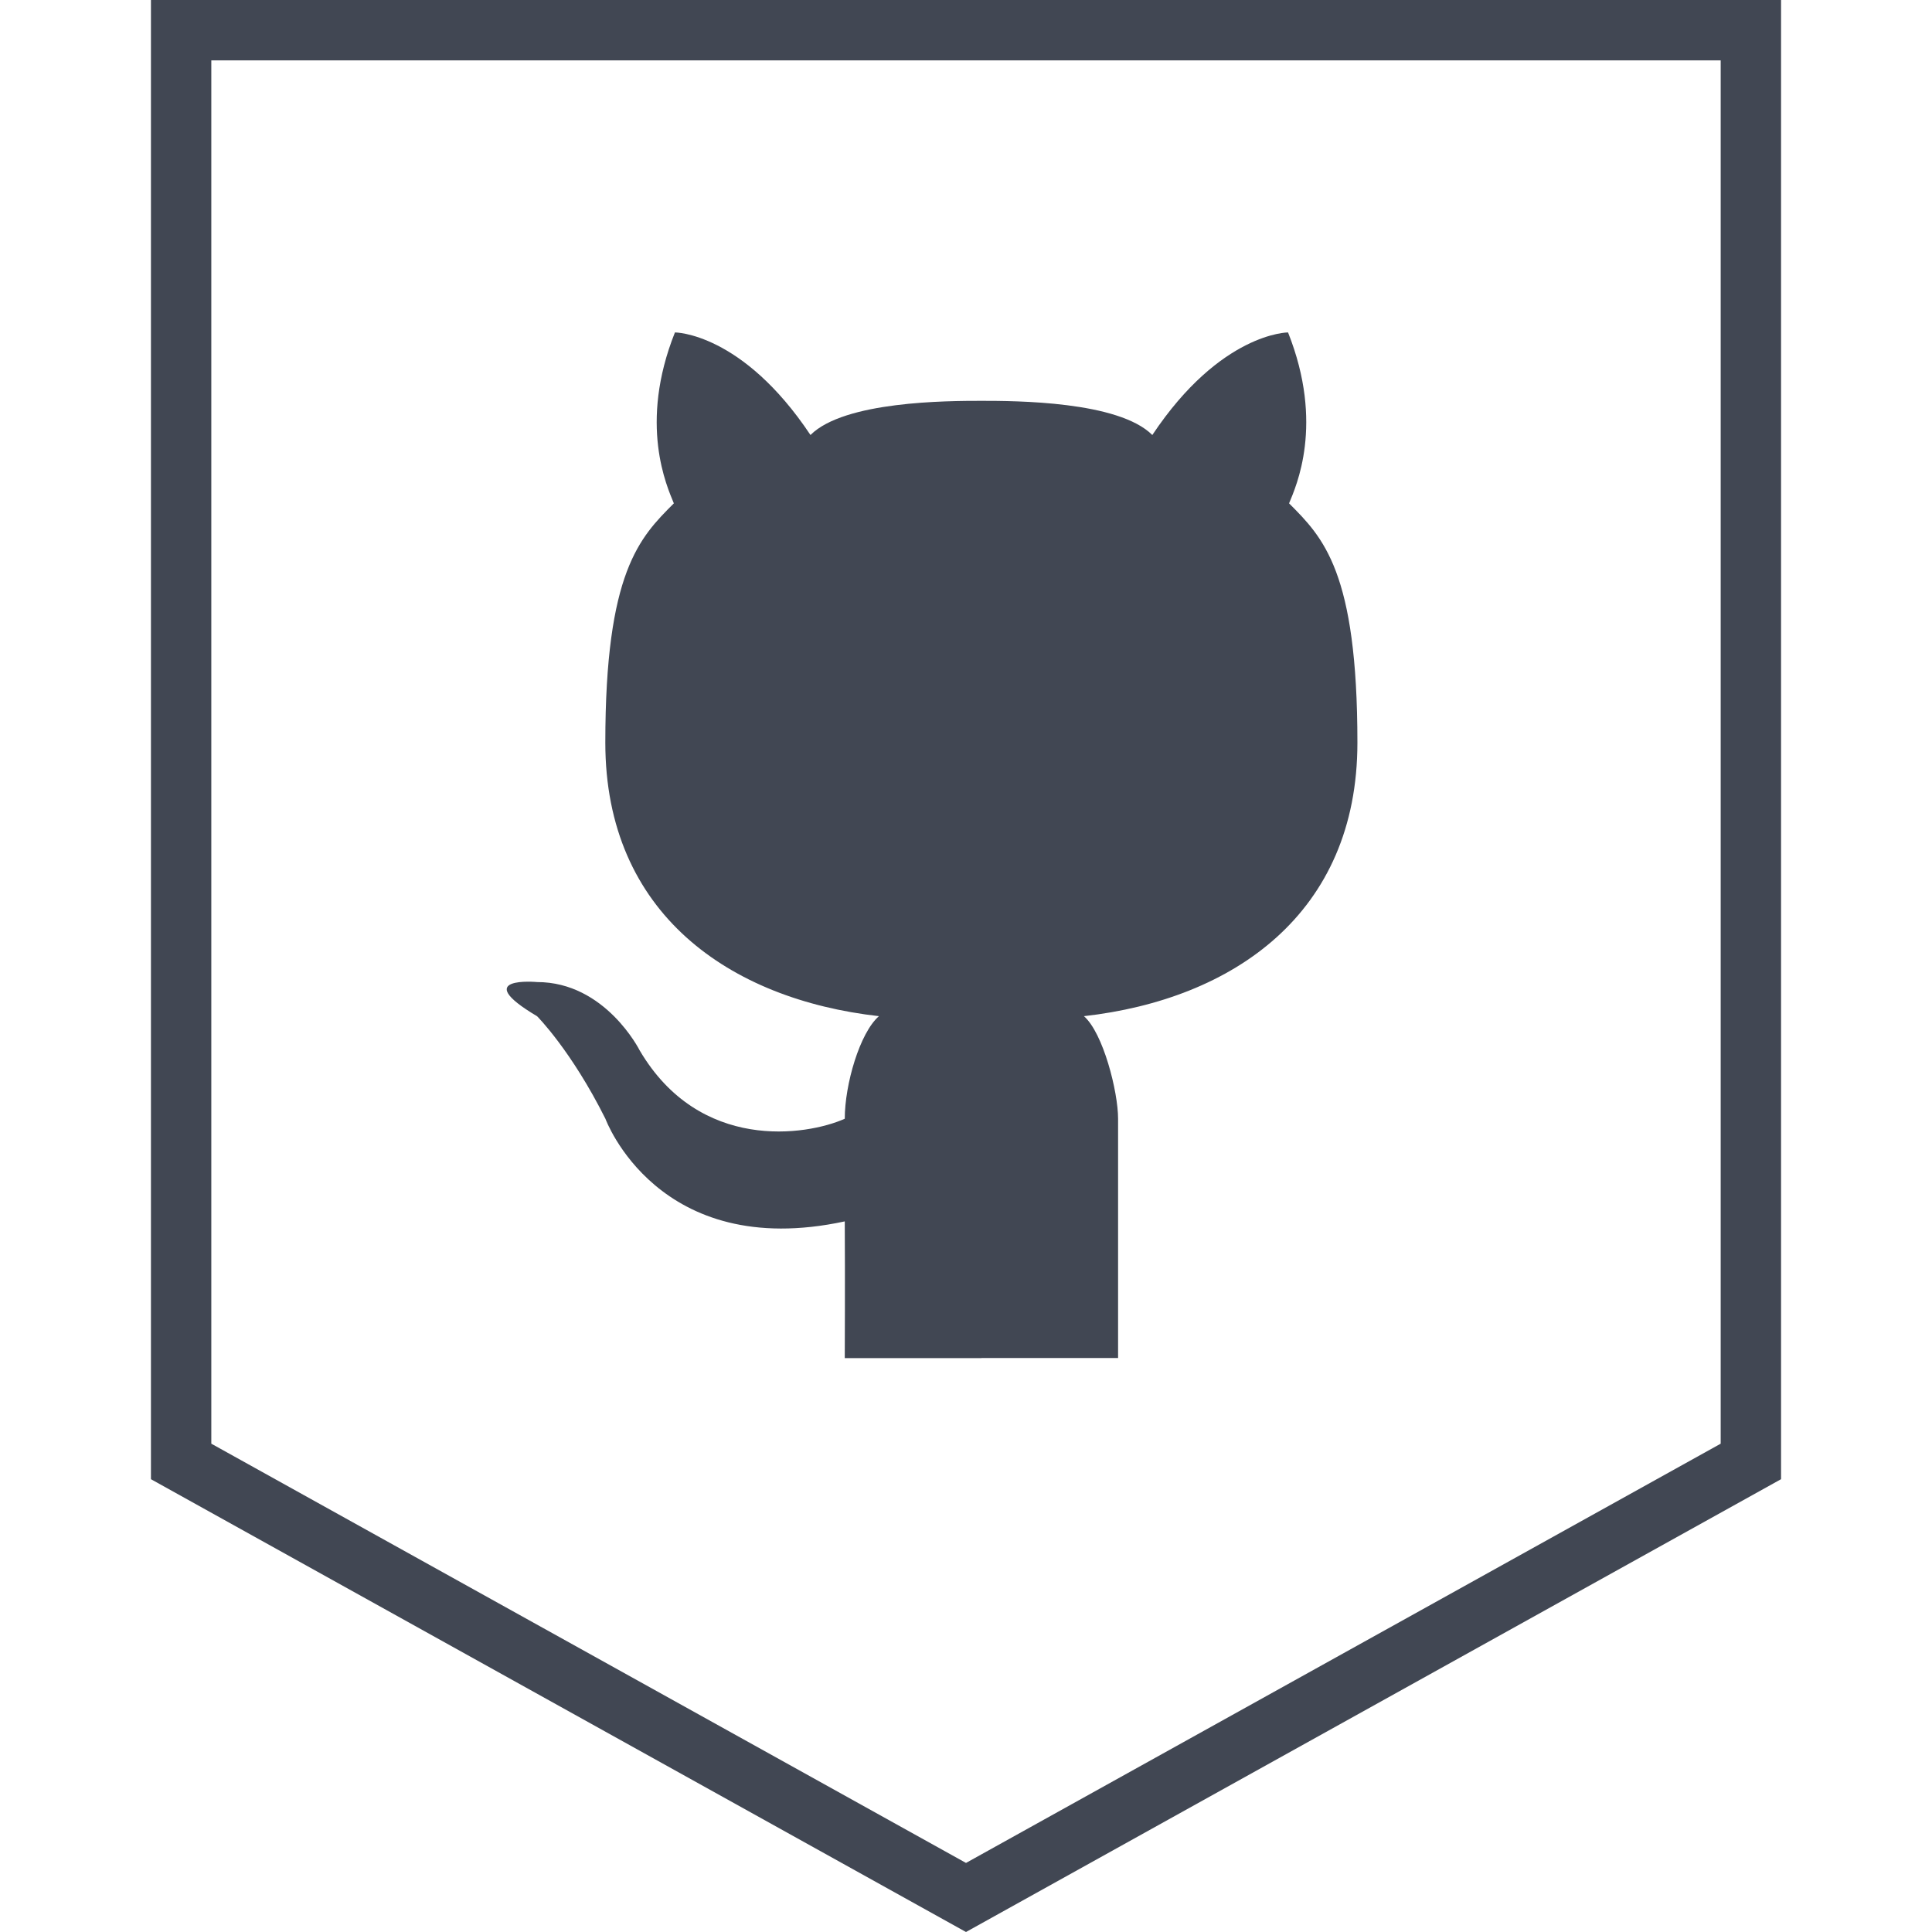
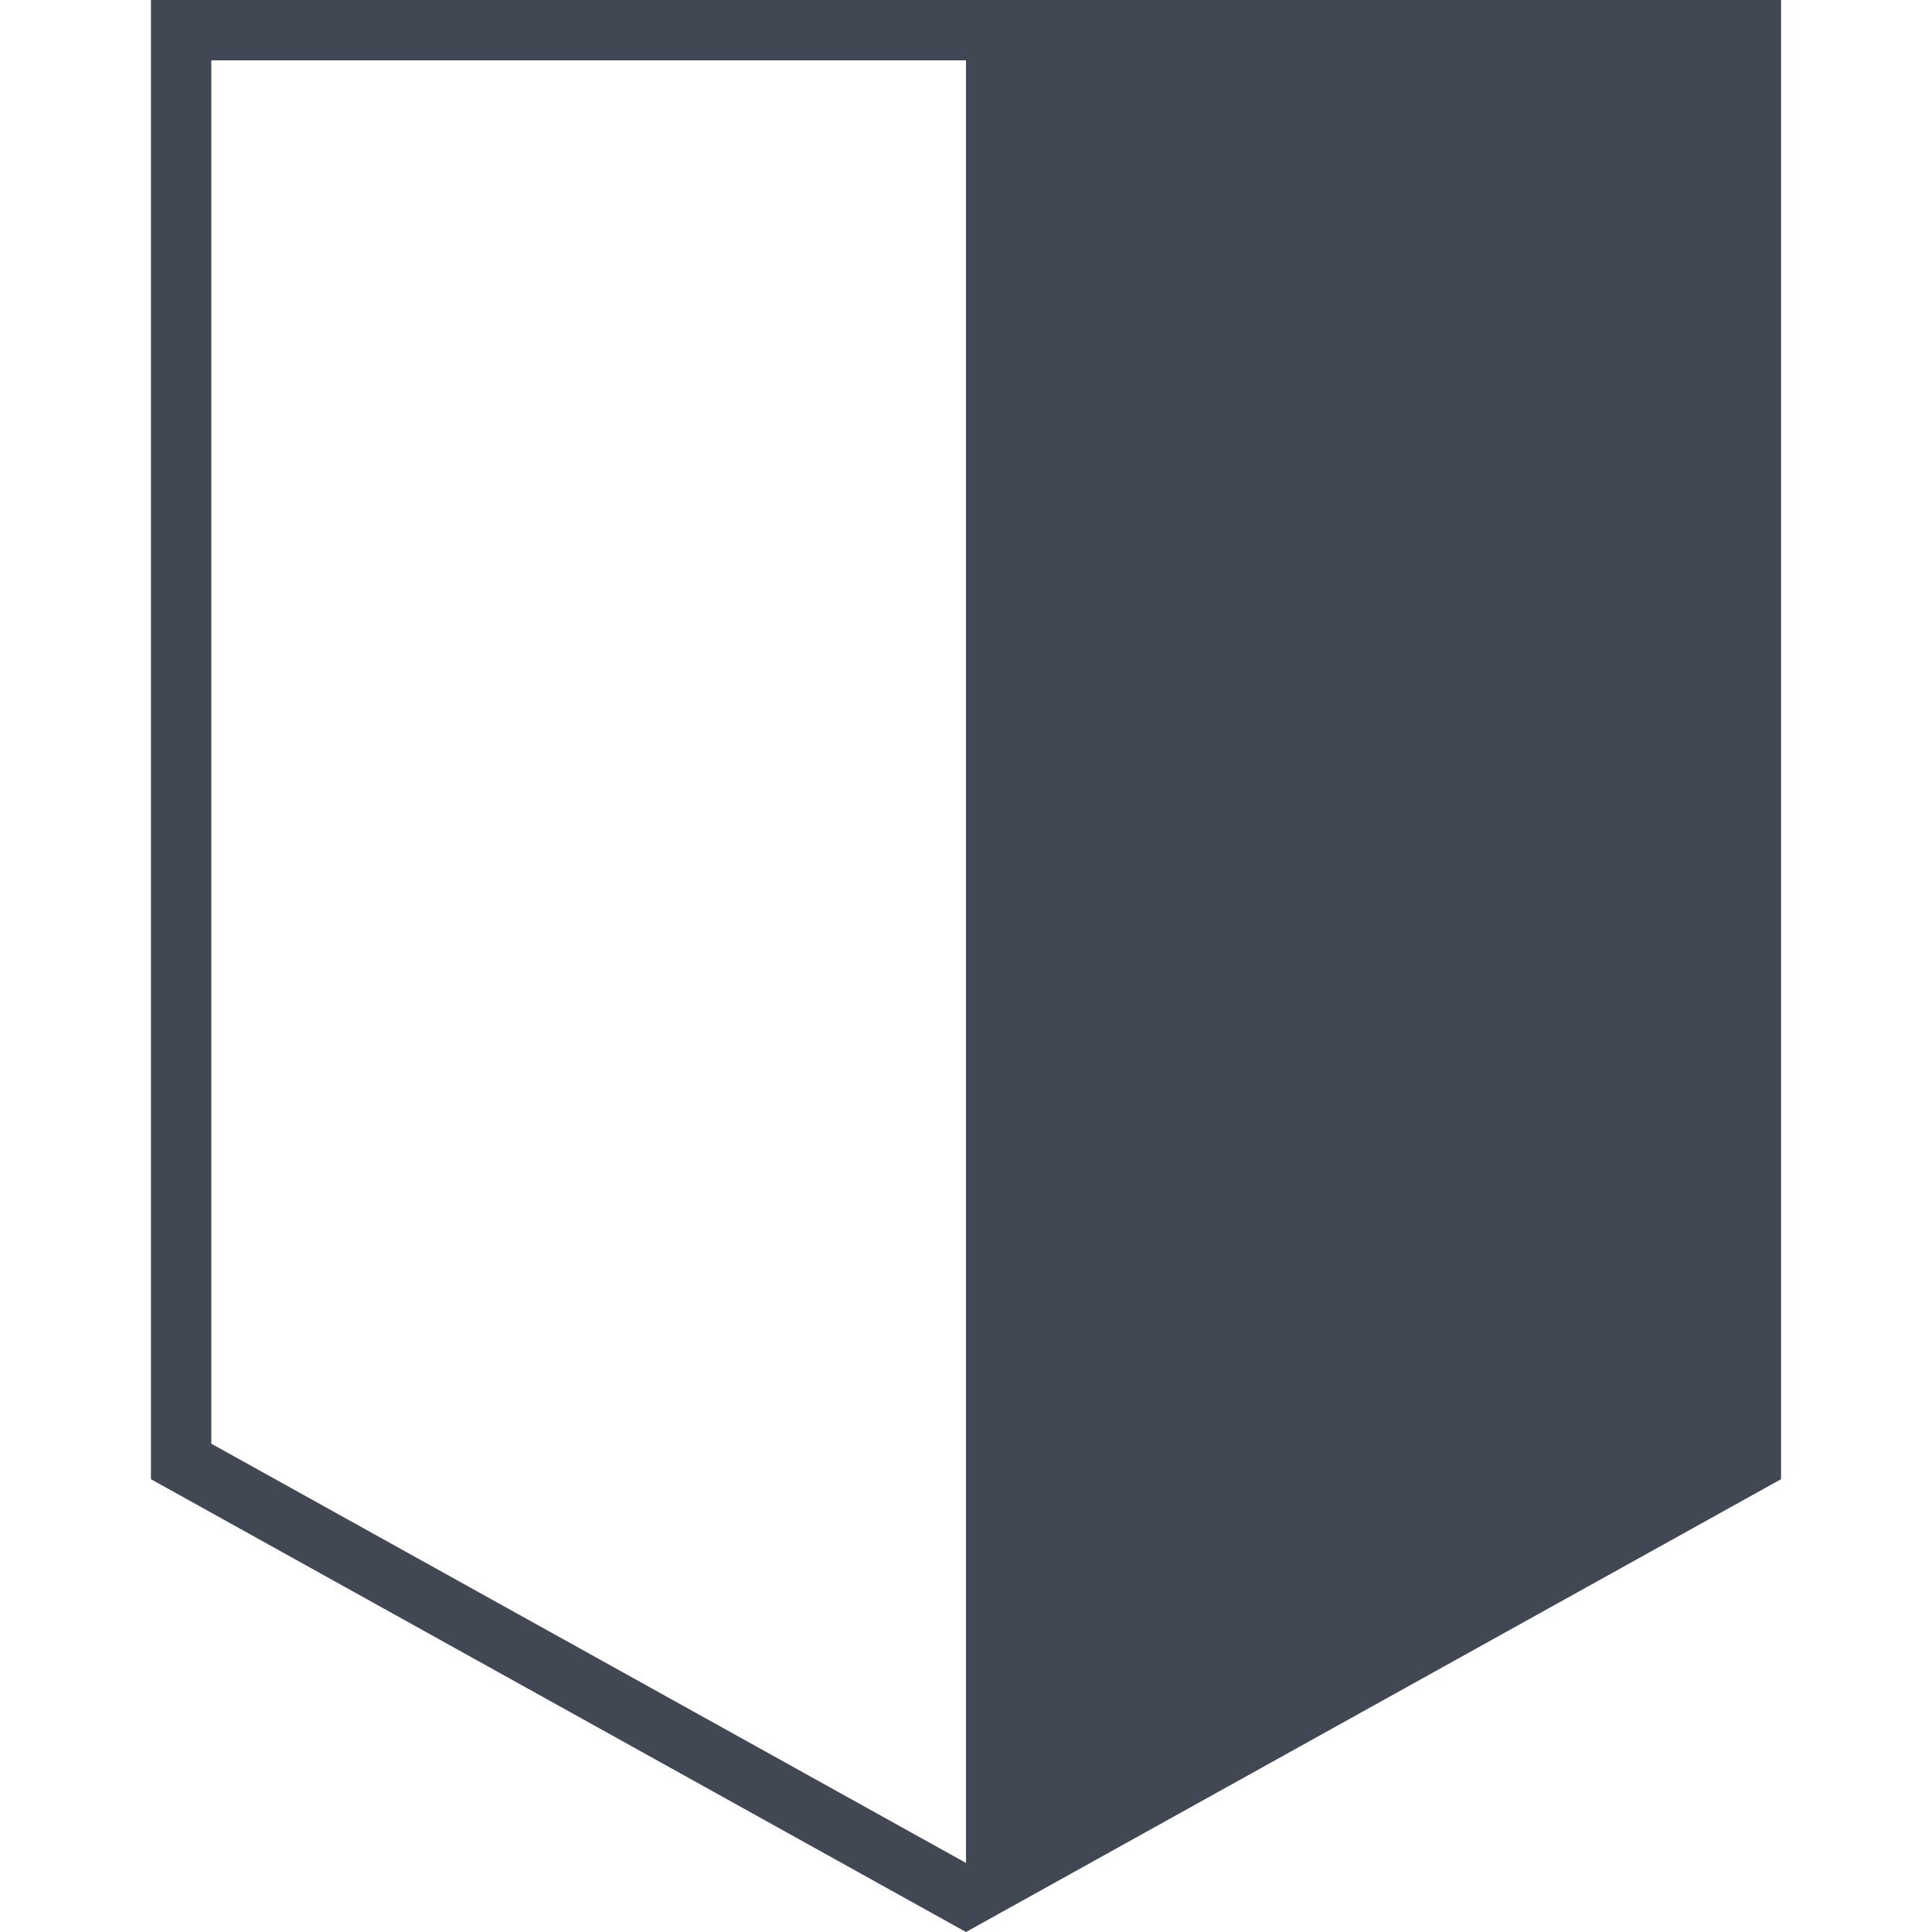
<svg xmlns="http://www.w3.org/2000/svg" enable-background="new 0 0 32 32" version="1.1" viewBox="0 0 32 32" xml:space="preserve">
  <g id="Layer_4_copy_2">
    <g>
-       <path d="M29.5,24.5V0H16H2.5v24.5L16,32L29.5,24.5z M3.5,1H16h12.5v22.912L16,30.856L3.5,23.912V1z" fill="#414753" />
-       <path d="M16.257,22.493h2.262V18.53c0-0.448-0.247-1.422-0.566-1.699c2.474-0.279,4.53-1.699,4.53-4.53    c0-2.831-0.566-3.397-1.132-3.964c0.115-0.279,0.588-1.311-0.017-2.831c0,0-1.115,0-2.248,1.699    c-0.561-0.561-2.265-0.566-2.83-0.566c-0.567,0-2.271,0.005-2.832,0.566c-1.132-1.699-2.245-1.699-2.245-1.699    c-0.606,1.52-0.132,2.552-0.018,2.831c-0.566,0.566-1.135,1.132-1.135,3.964c0,2.831,2.059,4.251,4.532,4.53    c-0.318,0.276-0.566,1.132-0.566,1.699c-0.635,0.283-2.404,0.555-3.397-1.132c0,0-0.566-1.132-1.699-1.132    c0,0-1.132-0.106,0,0.566c0,0,0.566,0.566,1.132,1.699c0,0,0.865,2.366,3.964,1.699c0.006,0.921,0,2.265,0,2.265H16.257z" fill="#414753" />
+       <path d="M29.5,24.5V0H16H2.5v24.5L16,32L29.5,24.5z M3.5,1h12.5v22.912L16,30.856L3.5,23.912V1z" fill="#414753" />
    </g>
  </g>
</svg>